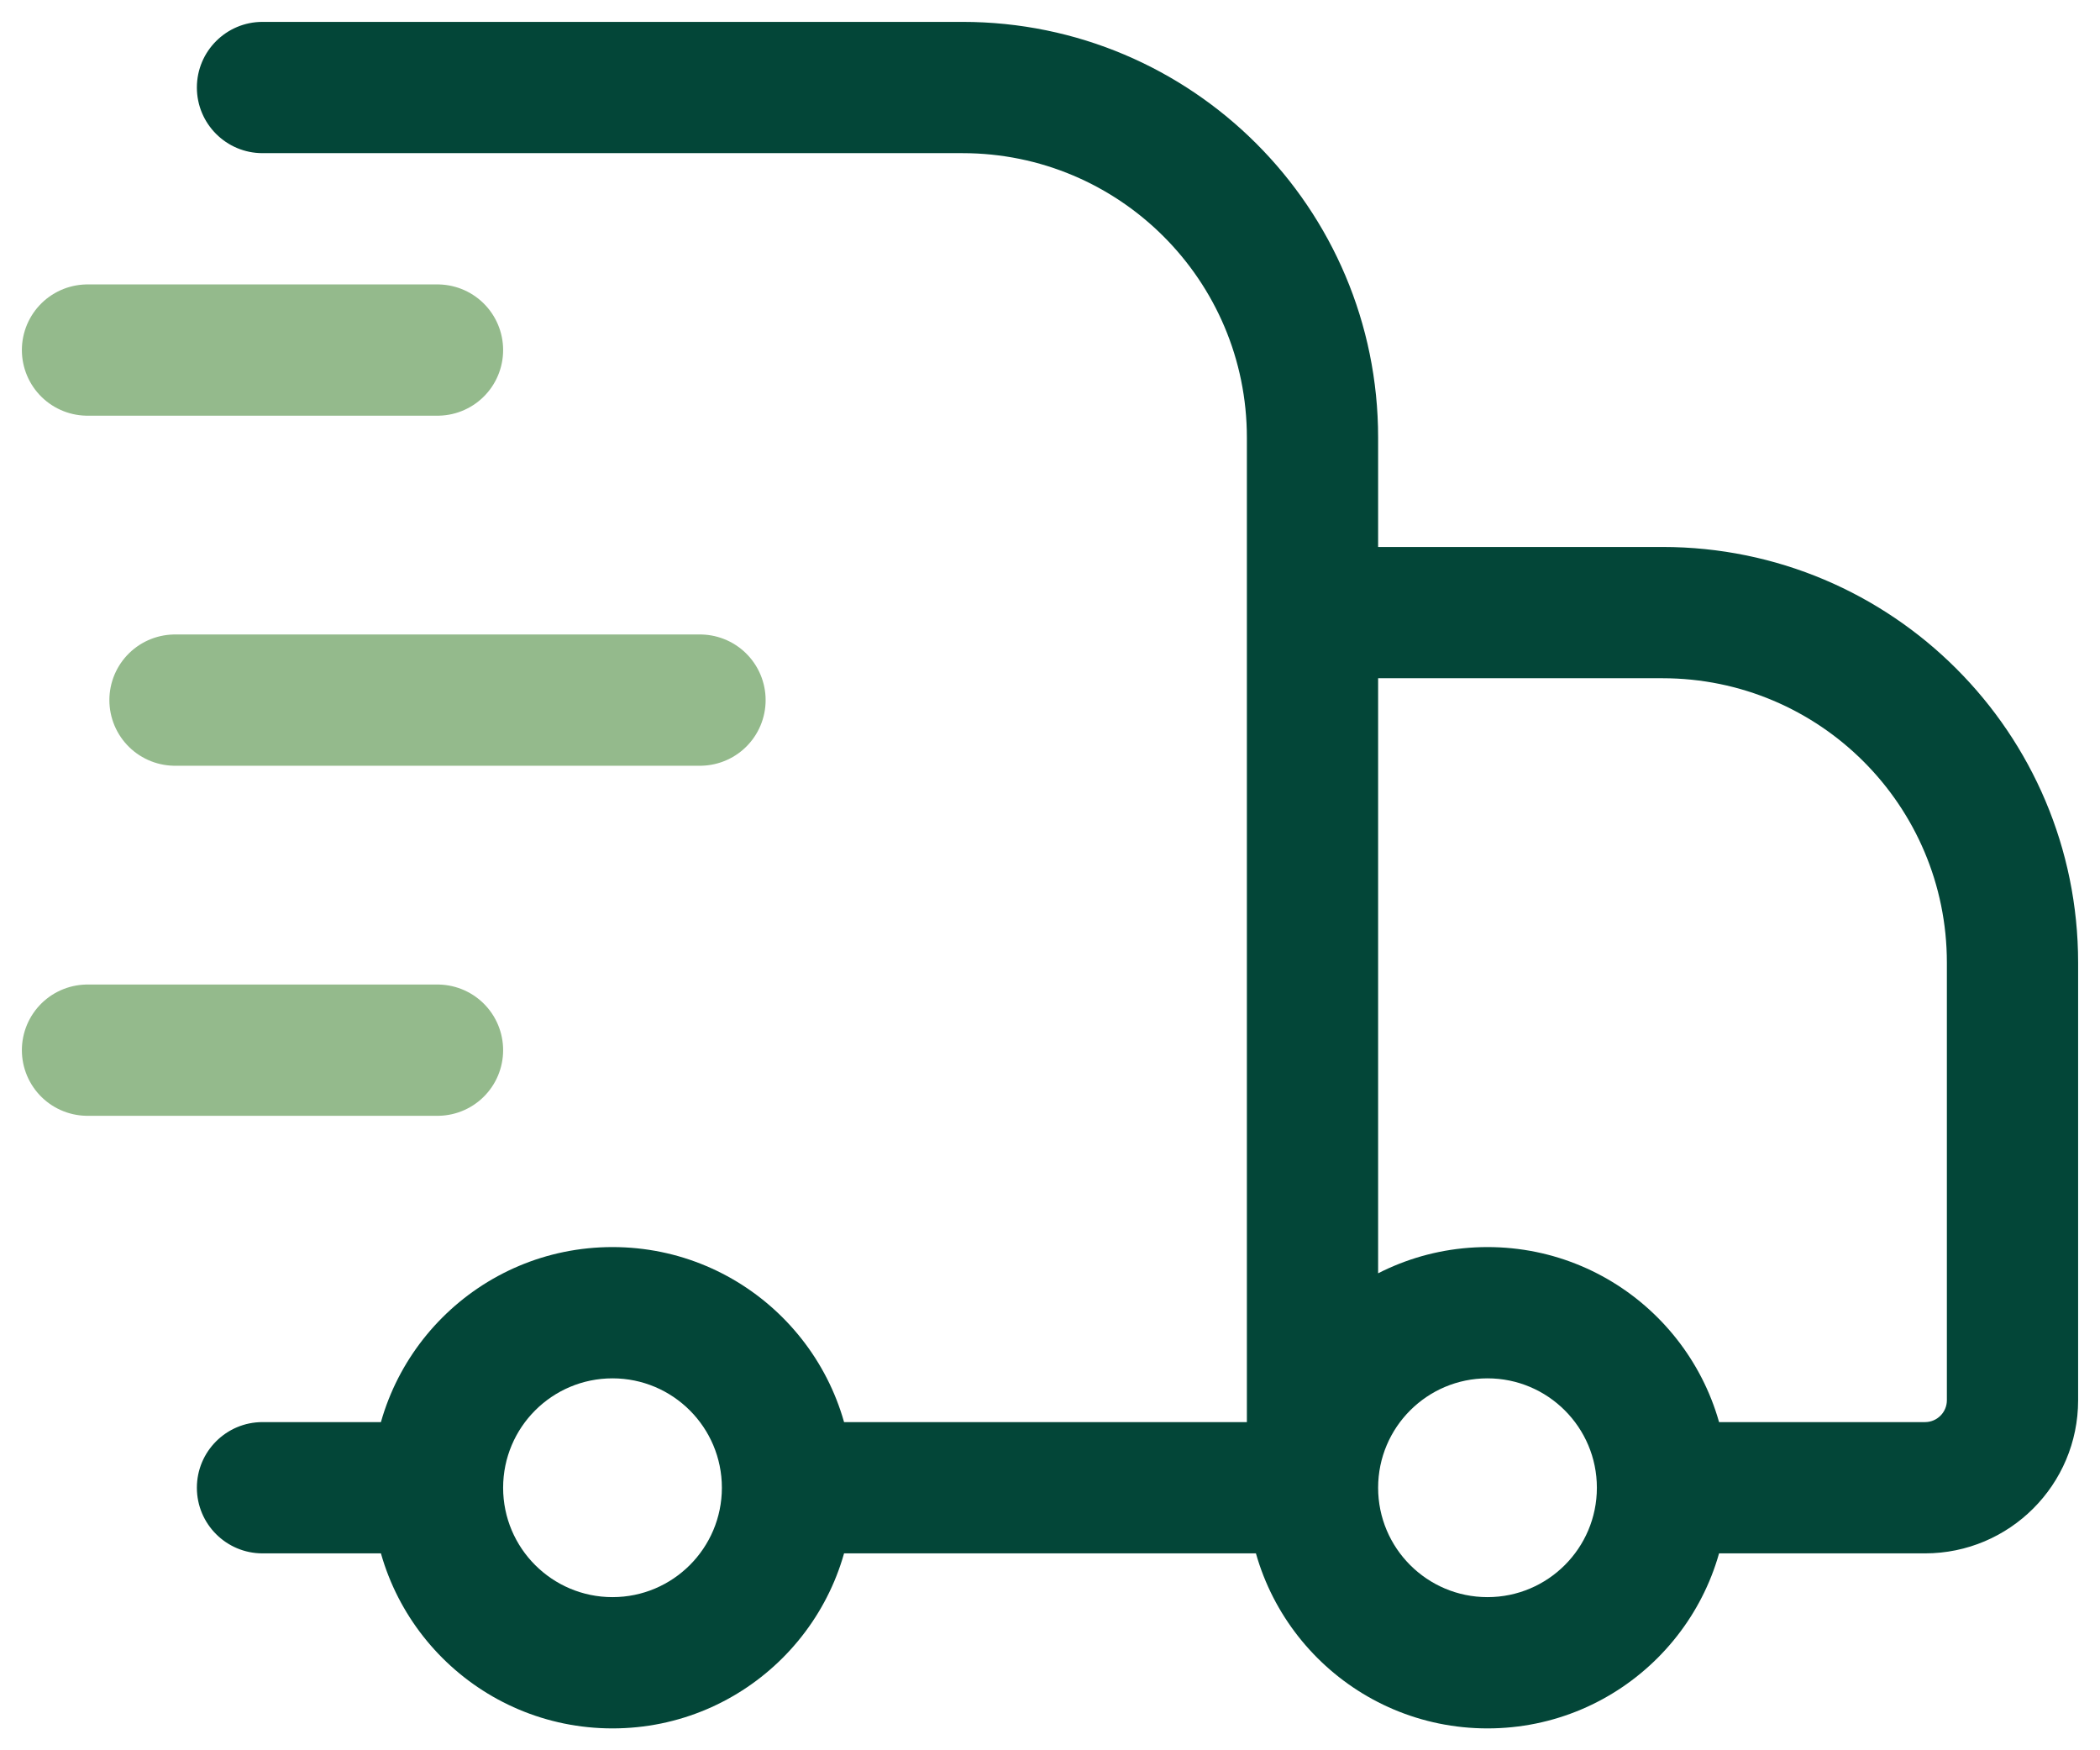
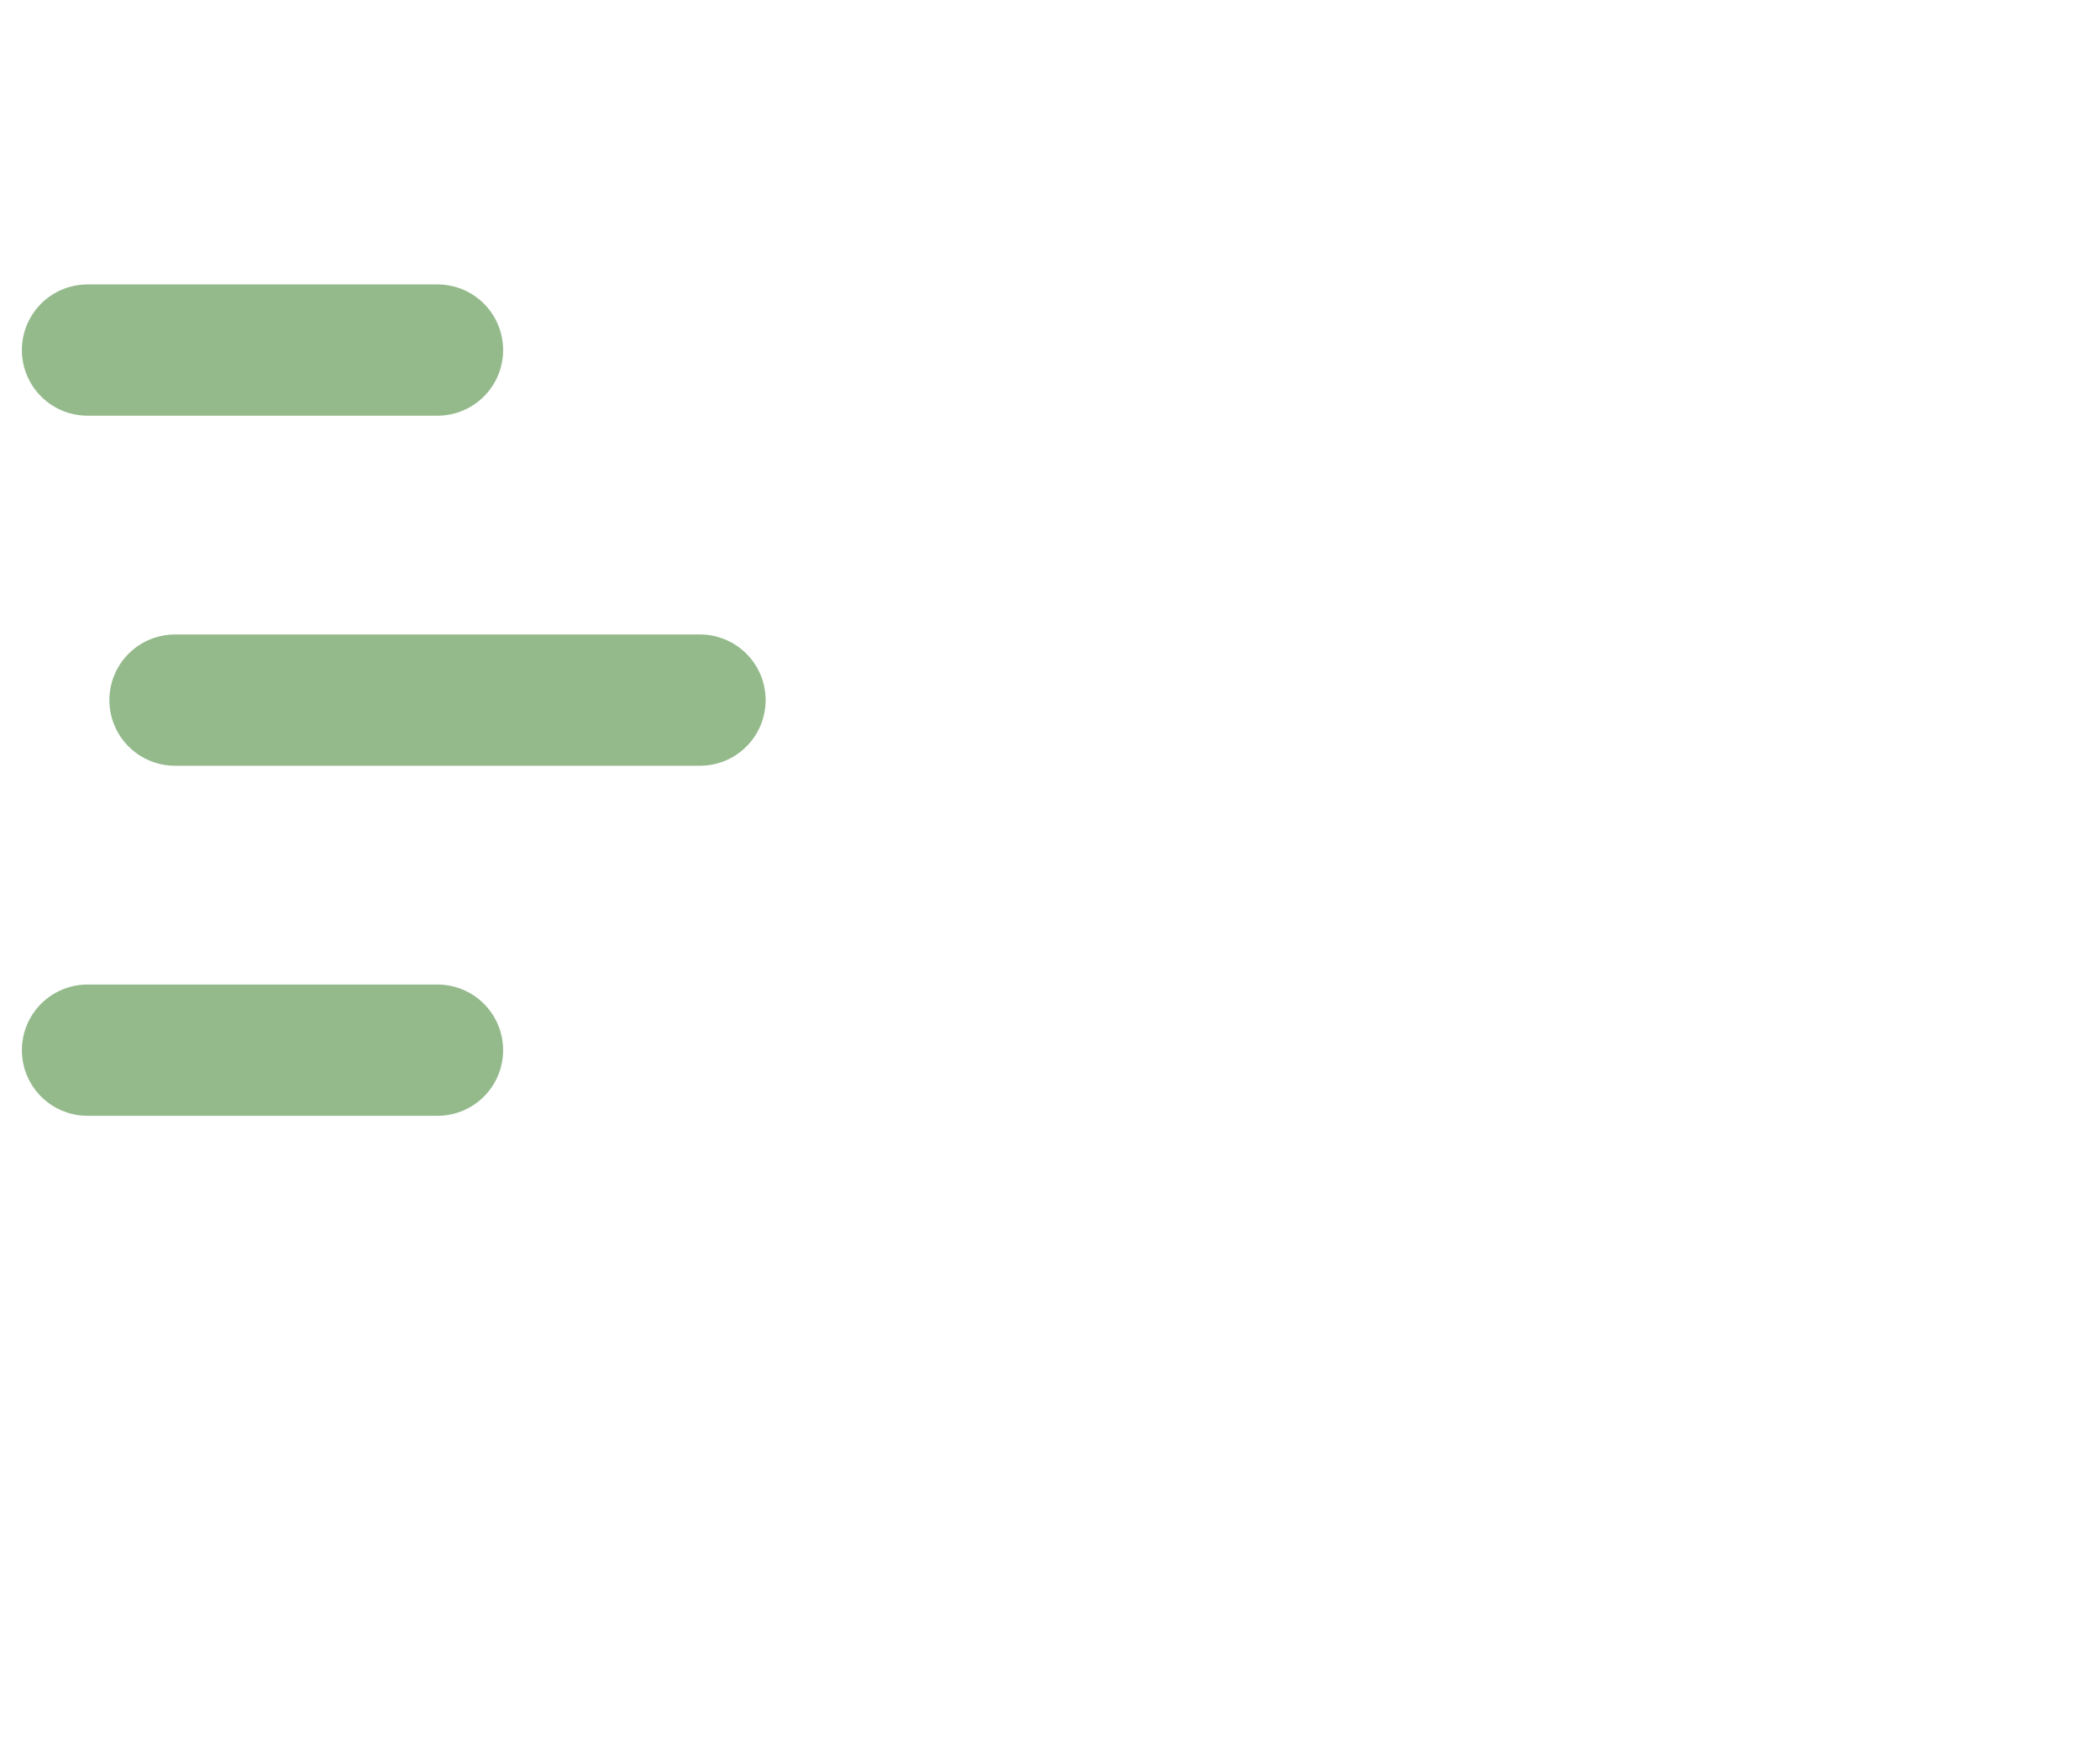
<svg xmlns="http://www.w3.org/2000/svg" width="24" height="20" viewBox="0 0 24 20" fill="none">
  <path d="M1 12H5M1 4H5M2 8H8" stroke="#94BA8C" stroke-width="1.5" stroke-miterlimit="10" stroke-linecap="round" stroke-linejoin="round" />
-   <path d="M3 16.25C2.586 16.25 2.25 16.586 2.25 17C2.25 17.414 2.586 17.75 3 17.75V16.25ZM3 0.25C2.586 0.25 2.25 0.586 2.25 1C2.25 1.414 2.586 1.75 3 1.75V0.25ZM15 6.25C14.586 6.25 14.25 6.586 14.25 7C14.25 7.414 14.586 7.75 15 7.75V6.25ZM3 17.75H5V16.25H3V17.75ZM3 1.75H11V0.25H3V1.75ZM14.25 5V17H15.75V5H14.25ZM15 16.25H9V17.75H15V16.25ZM11 1.75C12.795 1.75 14.25 3.205 14.25 5H15.75C15.75 2.377 13.623 0.25 11 0.25V1.75ZM15 7.75H19V6.25H15V7.75ZM22.25 11V16H23.75V11H22.25ZM22 16.25H19V17.75H22V16.25ZM22.25 16C22.25 16.138 22.138 16.25 22 16.25V17.75C22.966 17.75 23.75 16.966 23.75 16H22.25ZM19 7.75C20.795 7.75 22.25 9.205 22.25 11H23.75C23.75 8.377 21.623 6.25 19 6.25V7.75ZM18.25 17C18.25 17.69 17.69 18.25 17 18.25V19.75C18.519 19.75 19.75 18.519 19.75 17H18.25ZM17 18.25C16.31 18.25 15.75 17.69 15.75 17H14.25C14.25 18.519 15.481 19.75 17 19.75V18.25ZM15.75 17C15.75 16.31 16.31 15.75 17 15.75V14.25C15.481 14.25 14.25 15.481 14.25 17H15.75ZM17 15.75C17.69 15.75 18.25 16.31 18.25 17H19.75C19.75 15.481 18.519 14.25 17 14.25V15.75ZM8.25 17C8.25 17.69 7.69 18.25 7 18.25V19.75C8.519 19.75 9.75 18.519 9.75 17H8.25ZM7 18.25C6.31 18.25 5.75 17.69 5.75 17H4.25C4.25 18.519 5.481 19.75 7 19.75V18.25ZM5.75 17C5.75 16.31 6.31 15.75 7 15.75V14.25C5.481 14.25 4.25 15.481 4.25 17H5.75ZM7 15.75C7.69 15.75 8.25 16.31 8.25 17H9.75C9.75 15.481 8.519 14.25 7 14.25V15.75Z" fill="#034638" />
</svg>